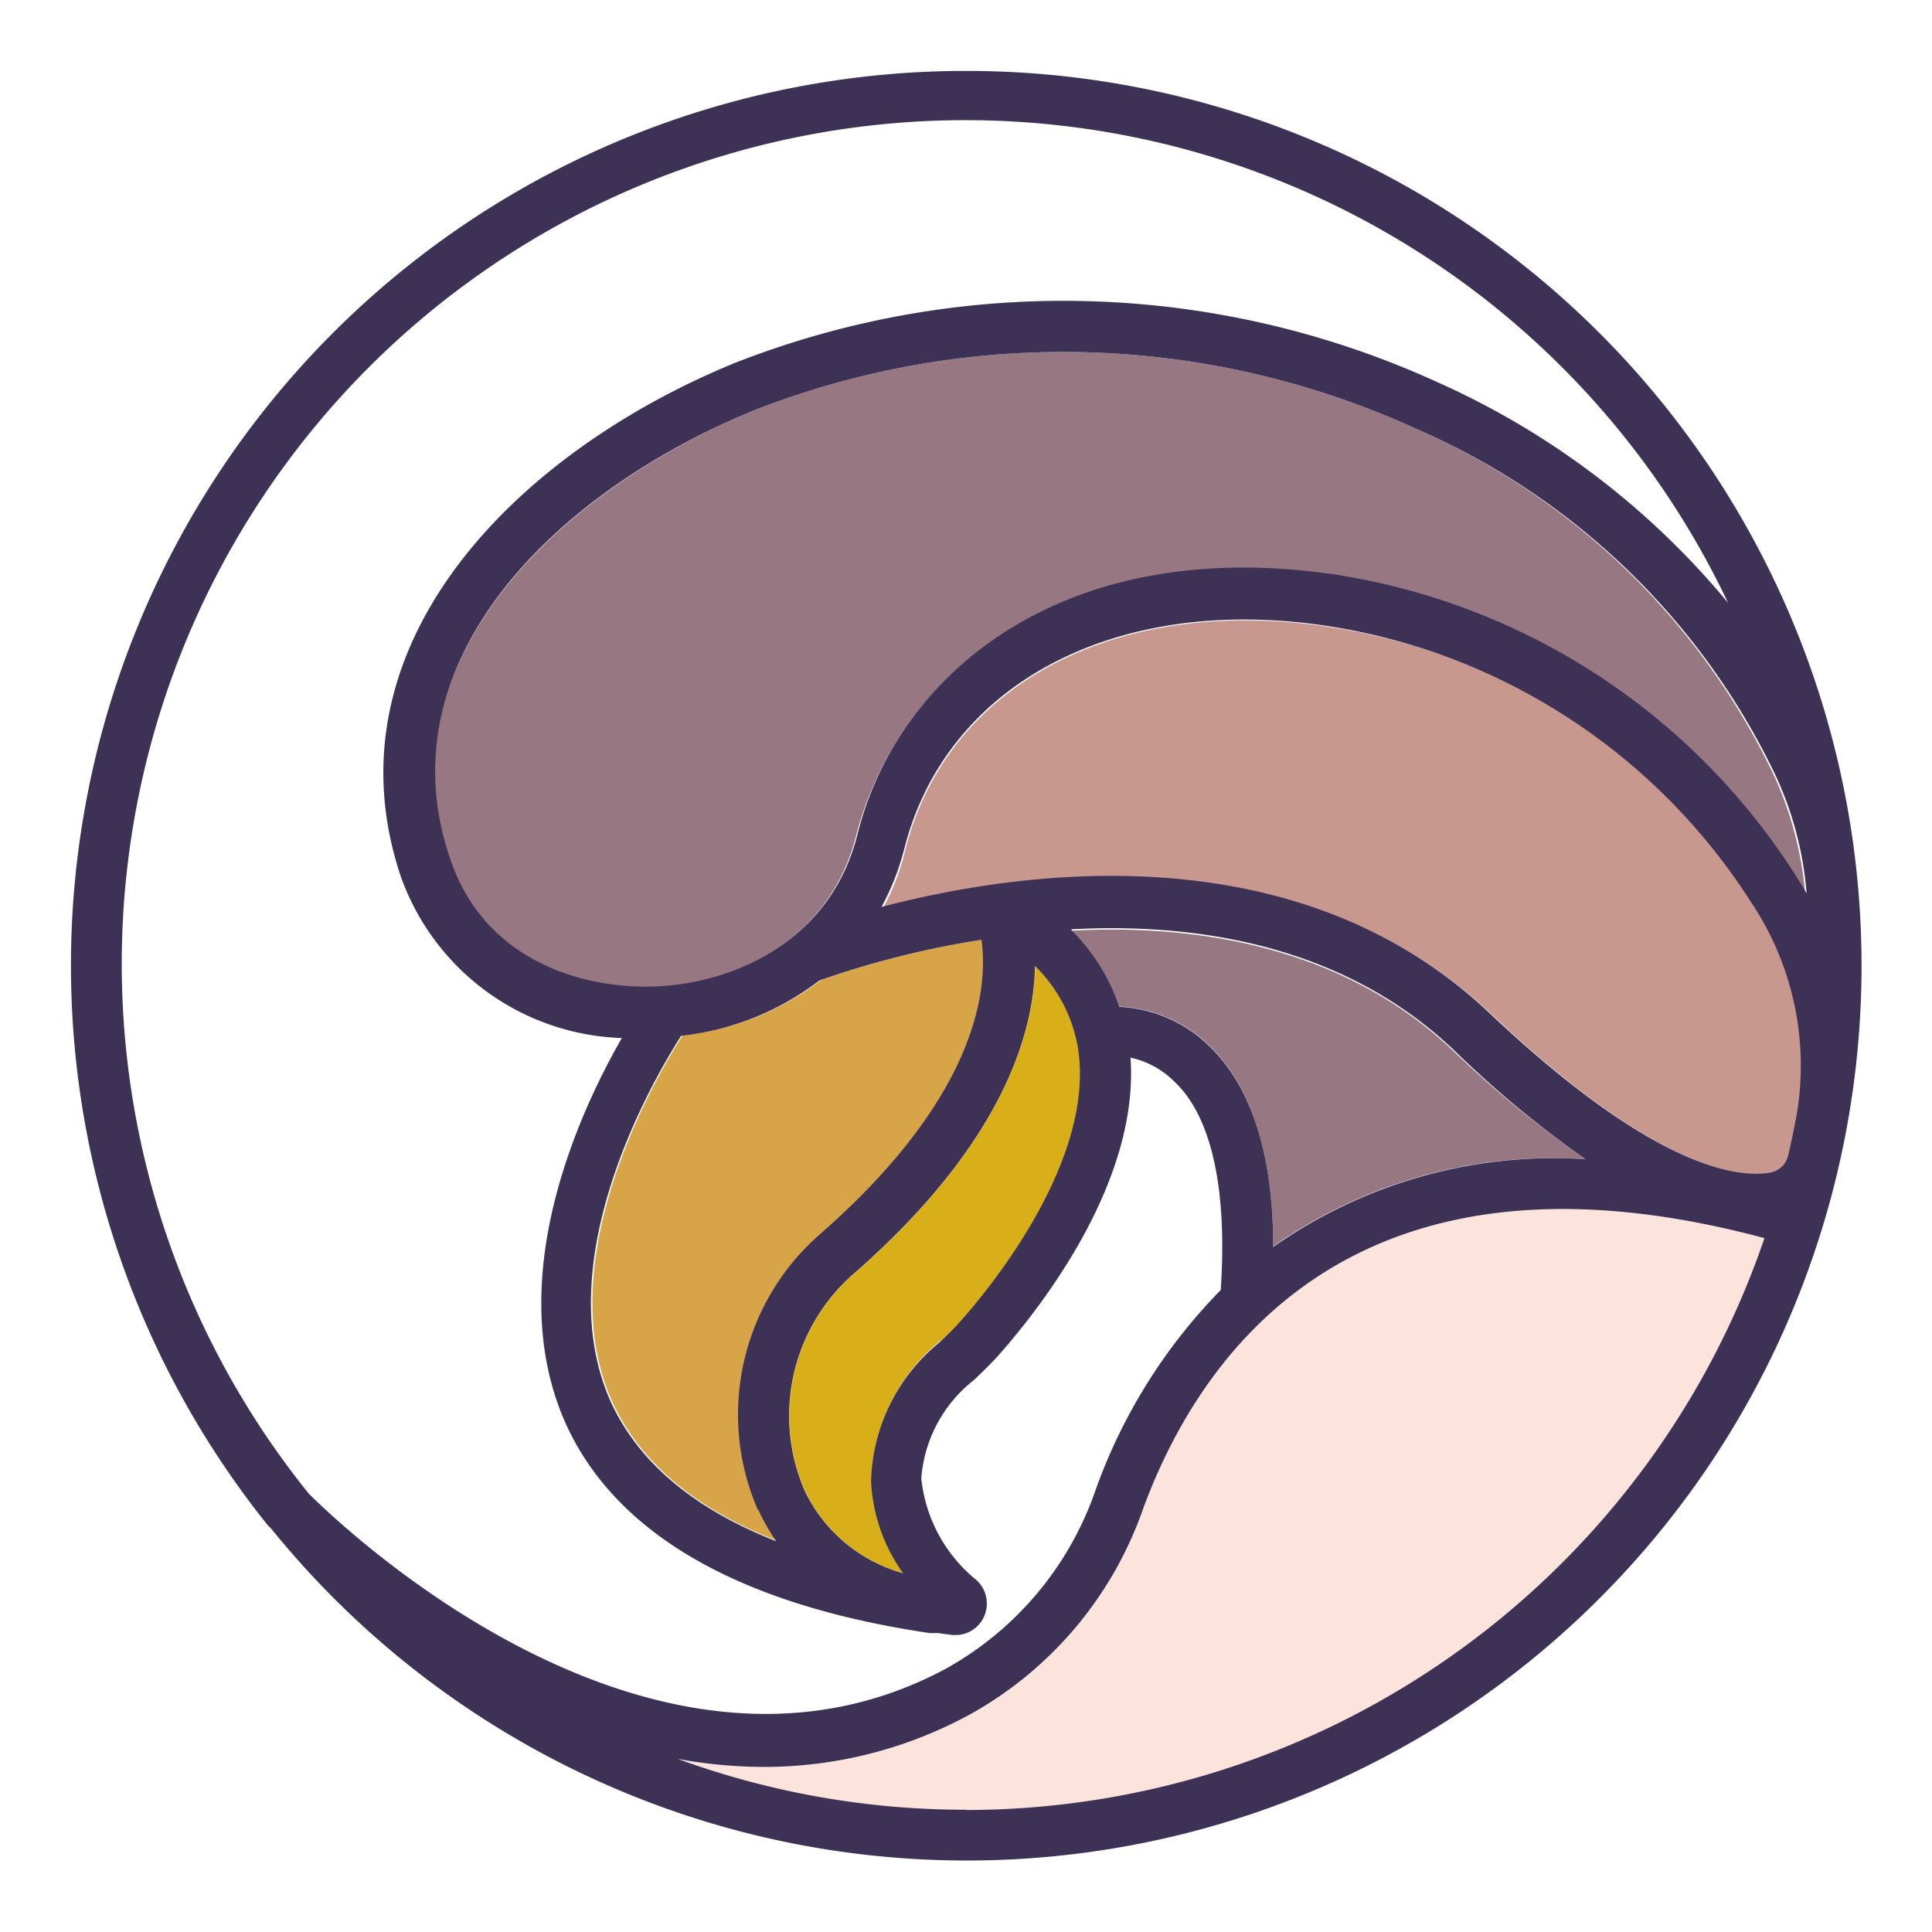
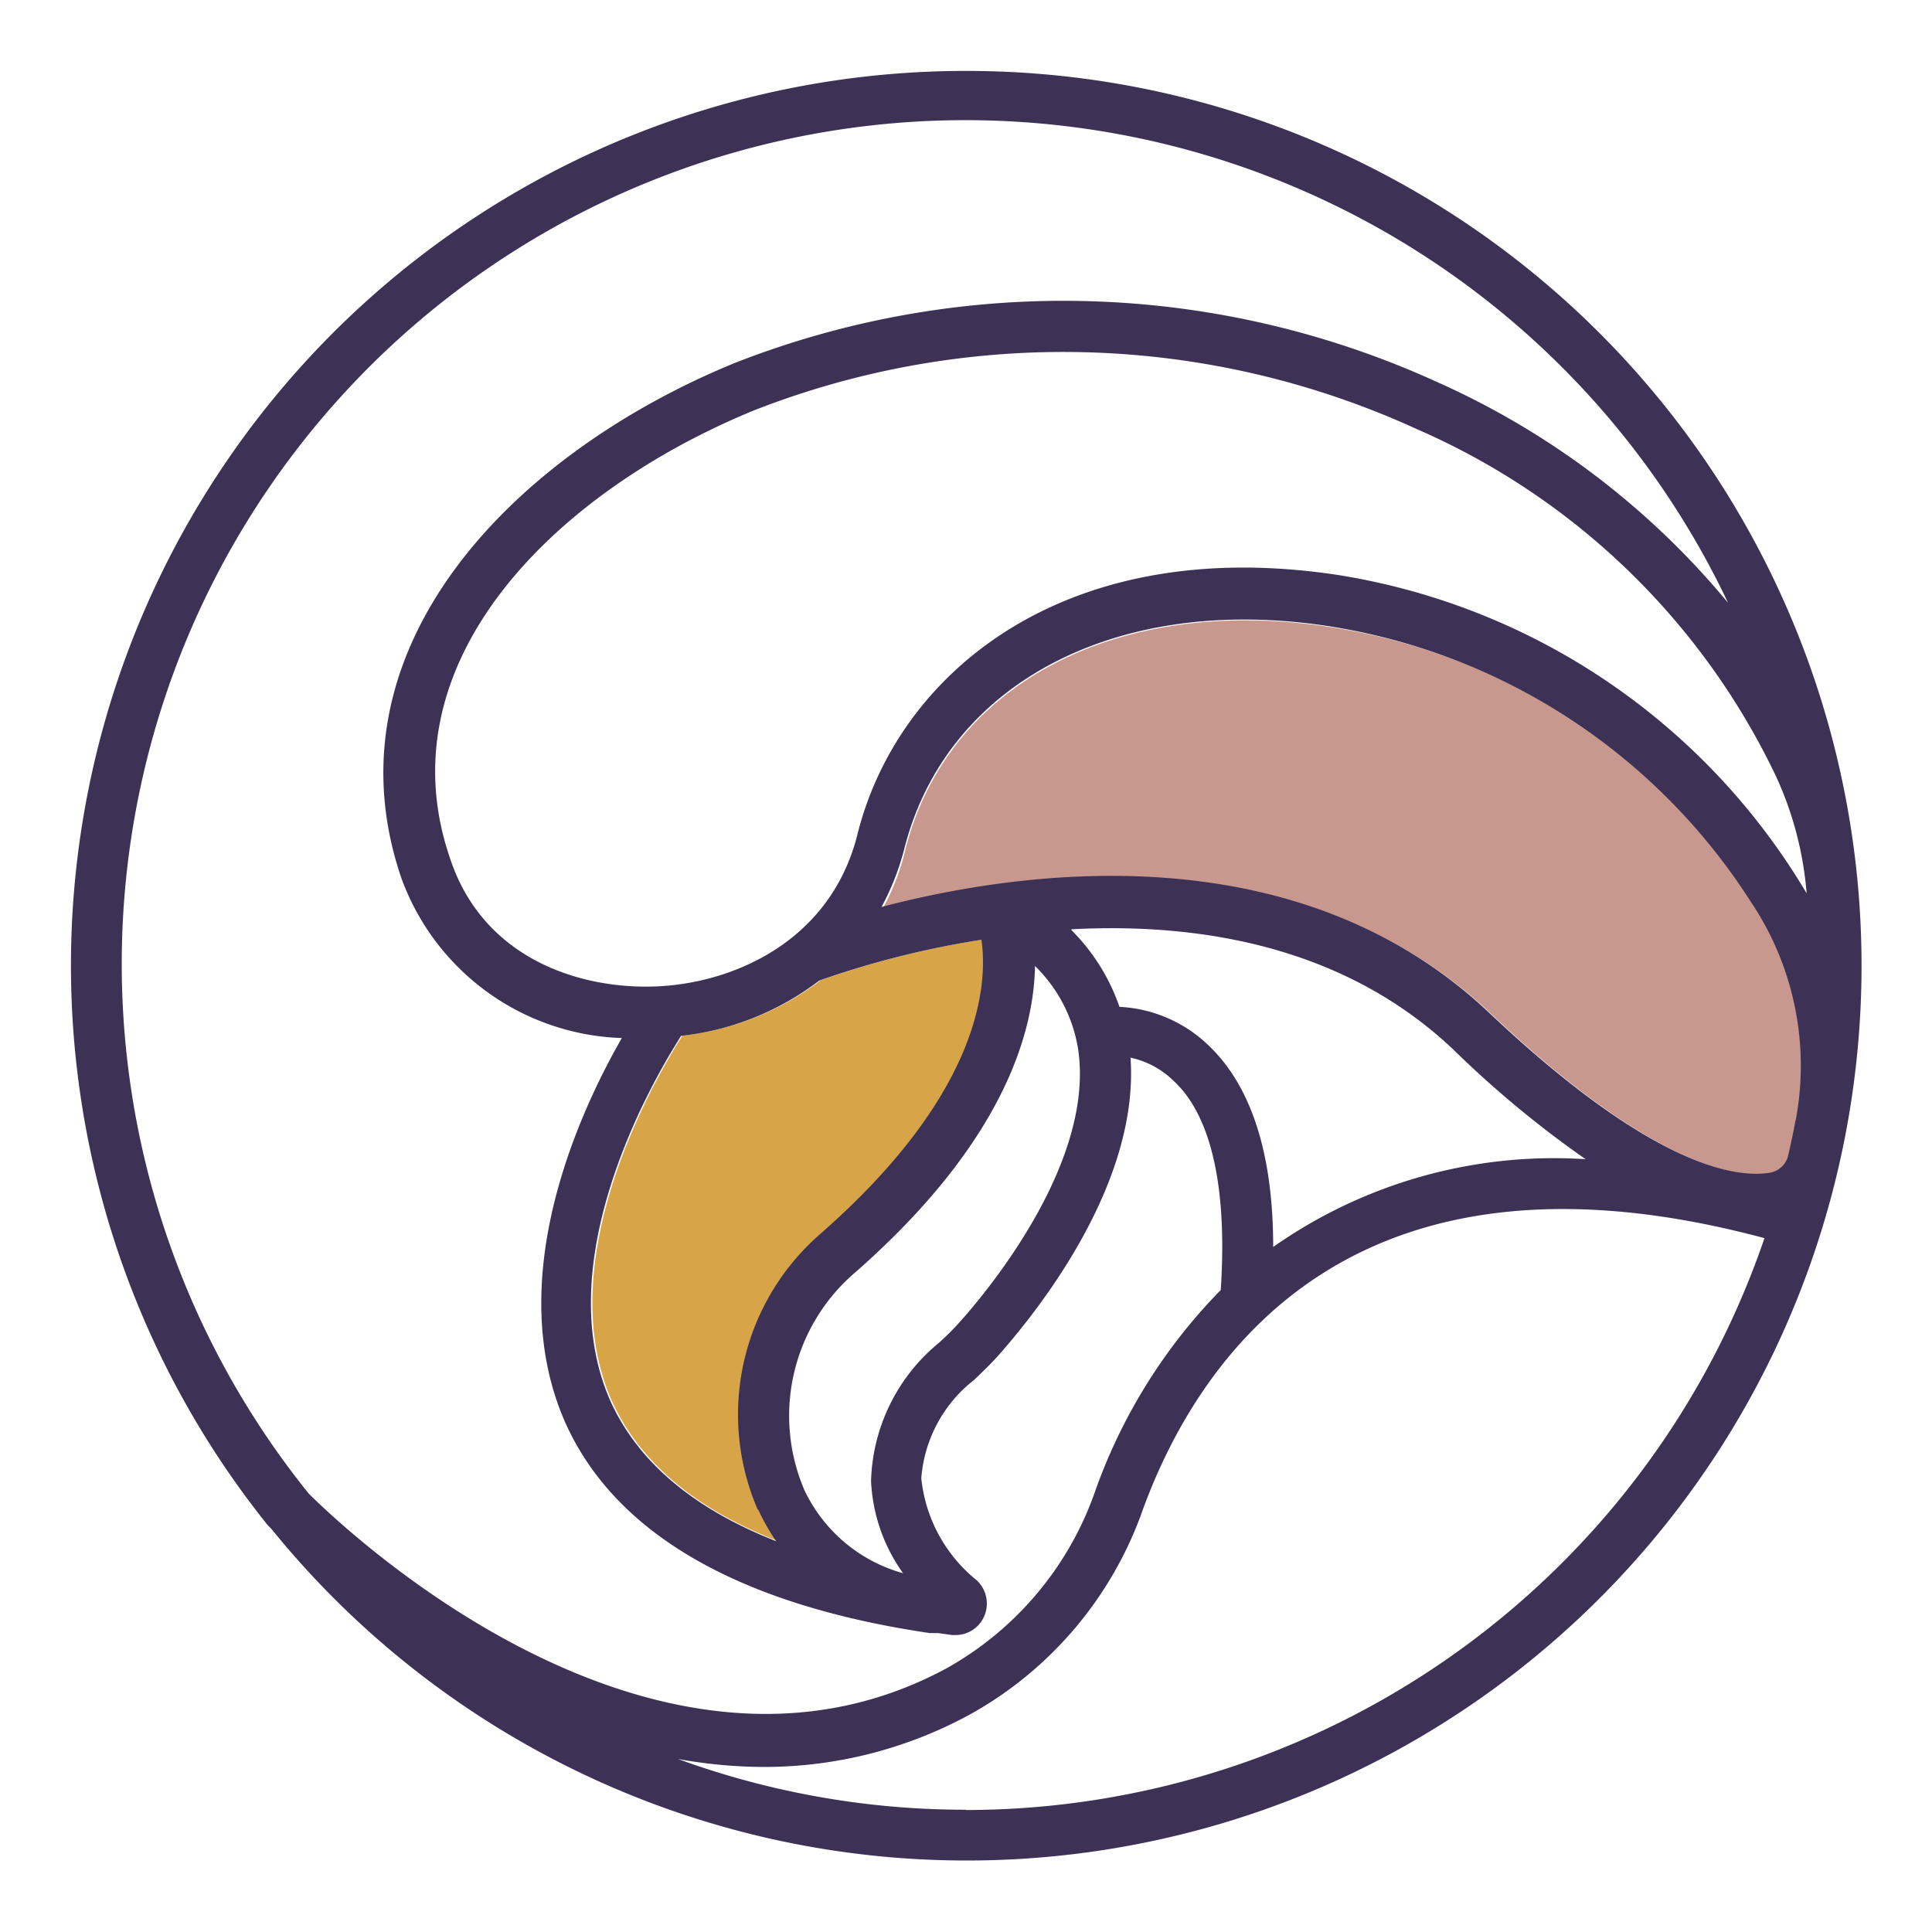
<svg xmlns="http://www.w3.org/2000/svg" id="Capa_1" data-name="Capa 1" width="280" height="280" viewBox="40 40 70 70">
  <defs>
    <style>.cls-1{fill:#fce3dc;}.cls-2{fill:#d7a447;}.cls-3{fill:#977781;}.cls-4{fill:#d8af19;}.cls-5{fill:#c8988f;}.cls-6{fill:#3d3256;}</style>
  </defs>
  <title>iconos_pag_</title>
-   <path class="cls-1" d="M81.43,94.67a13.7,13.7,0,0,1-6.28,7.46,15.6,15.6,0,0,1-7.49,1.9,17.49,17.49,0,0,1-3.09-.29A30.57,30.57,0,0,0,104,84.87C88.94,80.84,83.4,89.24,81.43,94.67Z" />
  <path class="cls-2" d="M69.78,84.69c5.82-5.1,6.06-9,5.83-10.65a33,33,0,0,0-5.88,1.48,10,10,0,0,1-5,2c-.95,1.48-4.84,8.08-2.56,13.24,1,2.2,3,3.9,6,5.07a7.37,7.37,0,0,1-.66-1.17A8.71,8.71,0,0,1,69.78,84.69Z" />
-   <path class="cls-3" d="M83.77,77.84c1.56,1.47,2.35,3.93,2.36,7.32A17.64,17.64,0,0,1,97.45,82a38.4,38.4,0,0,1-4.79-3.92c-4-3.81-9.33-4.6-13.84-4.36a7.54,7.54,0,0,1,1.74,2.75A5,5,0,0,1,83.77,77.84Z" />
-   <path class="cls-4" d="M74.81,87.9C76,86.59,79.68,82,79.07,78a5.39,5.39,0,0,0-1.56-3c-.05,2.42-1.16,6.4-6.5,11.09A6.83,6.83,0,0,0,69.16,94,5.62,5.62,0,0,0,72.73,97a6.12,6.12,0,0,1-1.15-3.39,6.74,6.74,0,0,1,2.45-5C74.28,88.44,74.56,88.18,74.81,87.9Z" />
  <path class="cls-5" d="M88.13,62.71C80.47,61.55,74.3,64.8,72.8,70.8A8.5,8.5,0,0,1,72,72.89c5-1.31,15-2.77,22,3.82,5.94,5.62,9,6,10.18,5.81a.82.82,0,0,0,.67-.63q.15-.65.27-1.29a10.65,10.65,0,0,0-1.58-7.85A22.13,22.13,0,0,0,88.13,62.71Z" />
-   <path class="cls-3" d="M91.34,55.55a30.74,30.74,0,0,0-24-.69c-7.26,3-13.49,9.16-11.07,16.33,1.21,3.57,4.75,4.7,7.45,4.6S70,74.19,71,70.35c1.46-5.8,7.41-11,17.41-9.47a24.11,24.11,0,0,1,17,11.54v0a13,13,0,0,0-1.12-4.29A25.84,25.84,0,0,0,91.34,55.55Z" />
  <path class="cls-6" d="M75,42.57A32.41,32.41,0,0,0,49.7,95.26h0l.13.13A32.42,32.42,0,1,0,75,42.57Zm0,63a30.36,30.36,0,0,1-10.44-1.84,17.58,17.58,0,0,0,3.09.29,15.57,15.57,0,0,0,7.49-1.9,13.66,13.66,0,0,0,6.28-7.46c2-5.43,7.51-13.82,22.51-9.8A30.6,30.6,0,0,1,75,105.58ZM72.72,97A5.61,5.61,0,0,1,69.15,94,6.83,6.83,0,0,1,71,86.09c5.34-4.69,6.46-8.67,6.5-11.09a5.39,5.39,0,0,1,1.56,3c.61,4-3.1,8.57-4.26,9.87a9.81,9.81,0,0,1-.79.79,6.71,6.71,0,0,0-2.45,5A6.21,6.21,0,0,0,72.72,97Zm-5.26-2.33a7.84,7.84,0,0,0,.66,1.17c-3-1.18-5-2.87-6-5.07-2.29-5.16,1.61-11.76,2.56-13.24a10,10,0,0,0,5-2,33,33,0,0,1,5.88-1.48c.23,1.62,0,5.54-5.83,10.65A8.67,8.67,0,0,0,67.46,94.71Zm11.36-21c4.51-.24,9.82.55,13.84,4.36A37.68,37.68,0,0,0,97.45,82a17.7,17.7,0,0,0-11.32,3.18c0-3.39-.8-5.85-2.36-7.32a5,5,0,0,0-3.21-1.38A7.25,7.25,0,0,0,78.82,73.7Zm26.24,6.9q-.12.65-.27,1.29a.82.82,0,0,1-.67.63c-1.21.2-4.25-.2-10.18-5.81-7-6.6-17-5.13-22-3.82a9.27,9.27,0,0,0,.82-2.09c1.51-6,7.67-9.25,15.33-8.09a22.21,22.21,0,0,1,15.35,10A10.65,10.65,0,0,1,105.06,80.6Zm.4-8.2v0a24.15,24.15,0,0,0-17-11.54c-10-1.51-16,3.66-17.41,9.47-1,3.84-4.52,5.33-7.28,5.44s-6.24-1-7.45-4.6C53.84,64,60.08,57.83,67.34,54.86a30.74,30.74,0,0,1,24,.69,25.82,25.82,0,0,1,13,12.56A12.5,12.5,0,0,1,105.46,72.4ZM92.11,53.86a32.62,32.62,0,0,0-25.46-.72c-8.06,3.29-14.93,10.33-12.12,18.64a8.8,8.8,0,0,0,8,5.83c-1.55,2.7-4.34,8.74-2.05,13.93,1.79,4,6.23,6.6,13.21,7.63l.3,0h0l.51.07h.15a1.13,1.13,0,0,0,1-.66,1.15,1.15,0,0,0-.27-1.33,5.46,5.46,0,0,1-2-3.69A5,5,0,0,1,75.29,90c.29-.28.61-.58.91-.92,1.58-1.79,5.08-6.3,4.76-10.76a3.19,3.19,0,0,1,1.57.85c1,.92,2,3,1.7,7.57A19.87,19.87,0,0,0,79.69,94a11.79,11.79,0,0,1-5.42,6.46c-10.47,5.62-21.63-4.9-23.08-6.34a30.57,30.57,0,1,1,51.42-32.28A29,29,0,0,0,92.11,53.86Z" />
</svg>